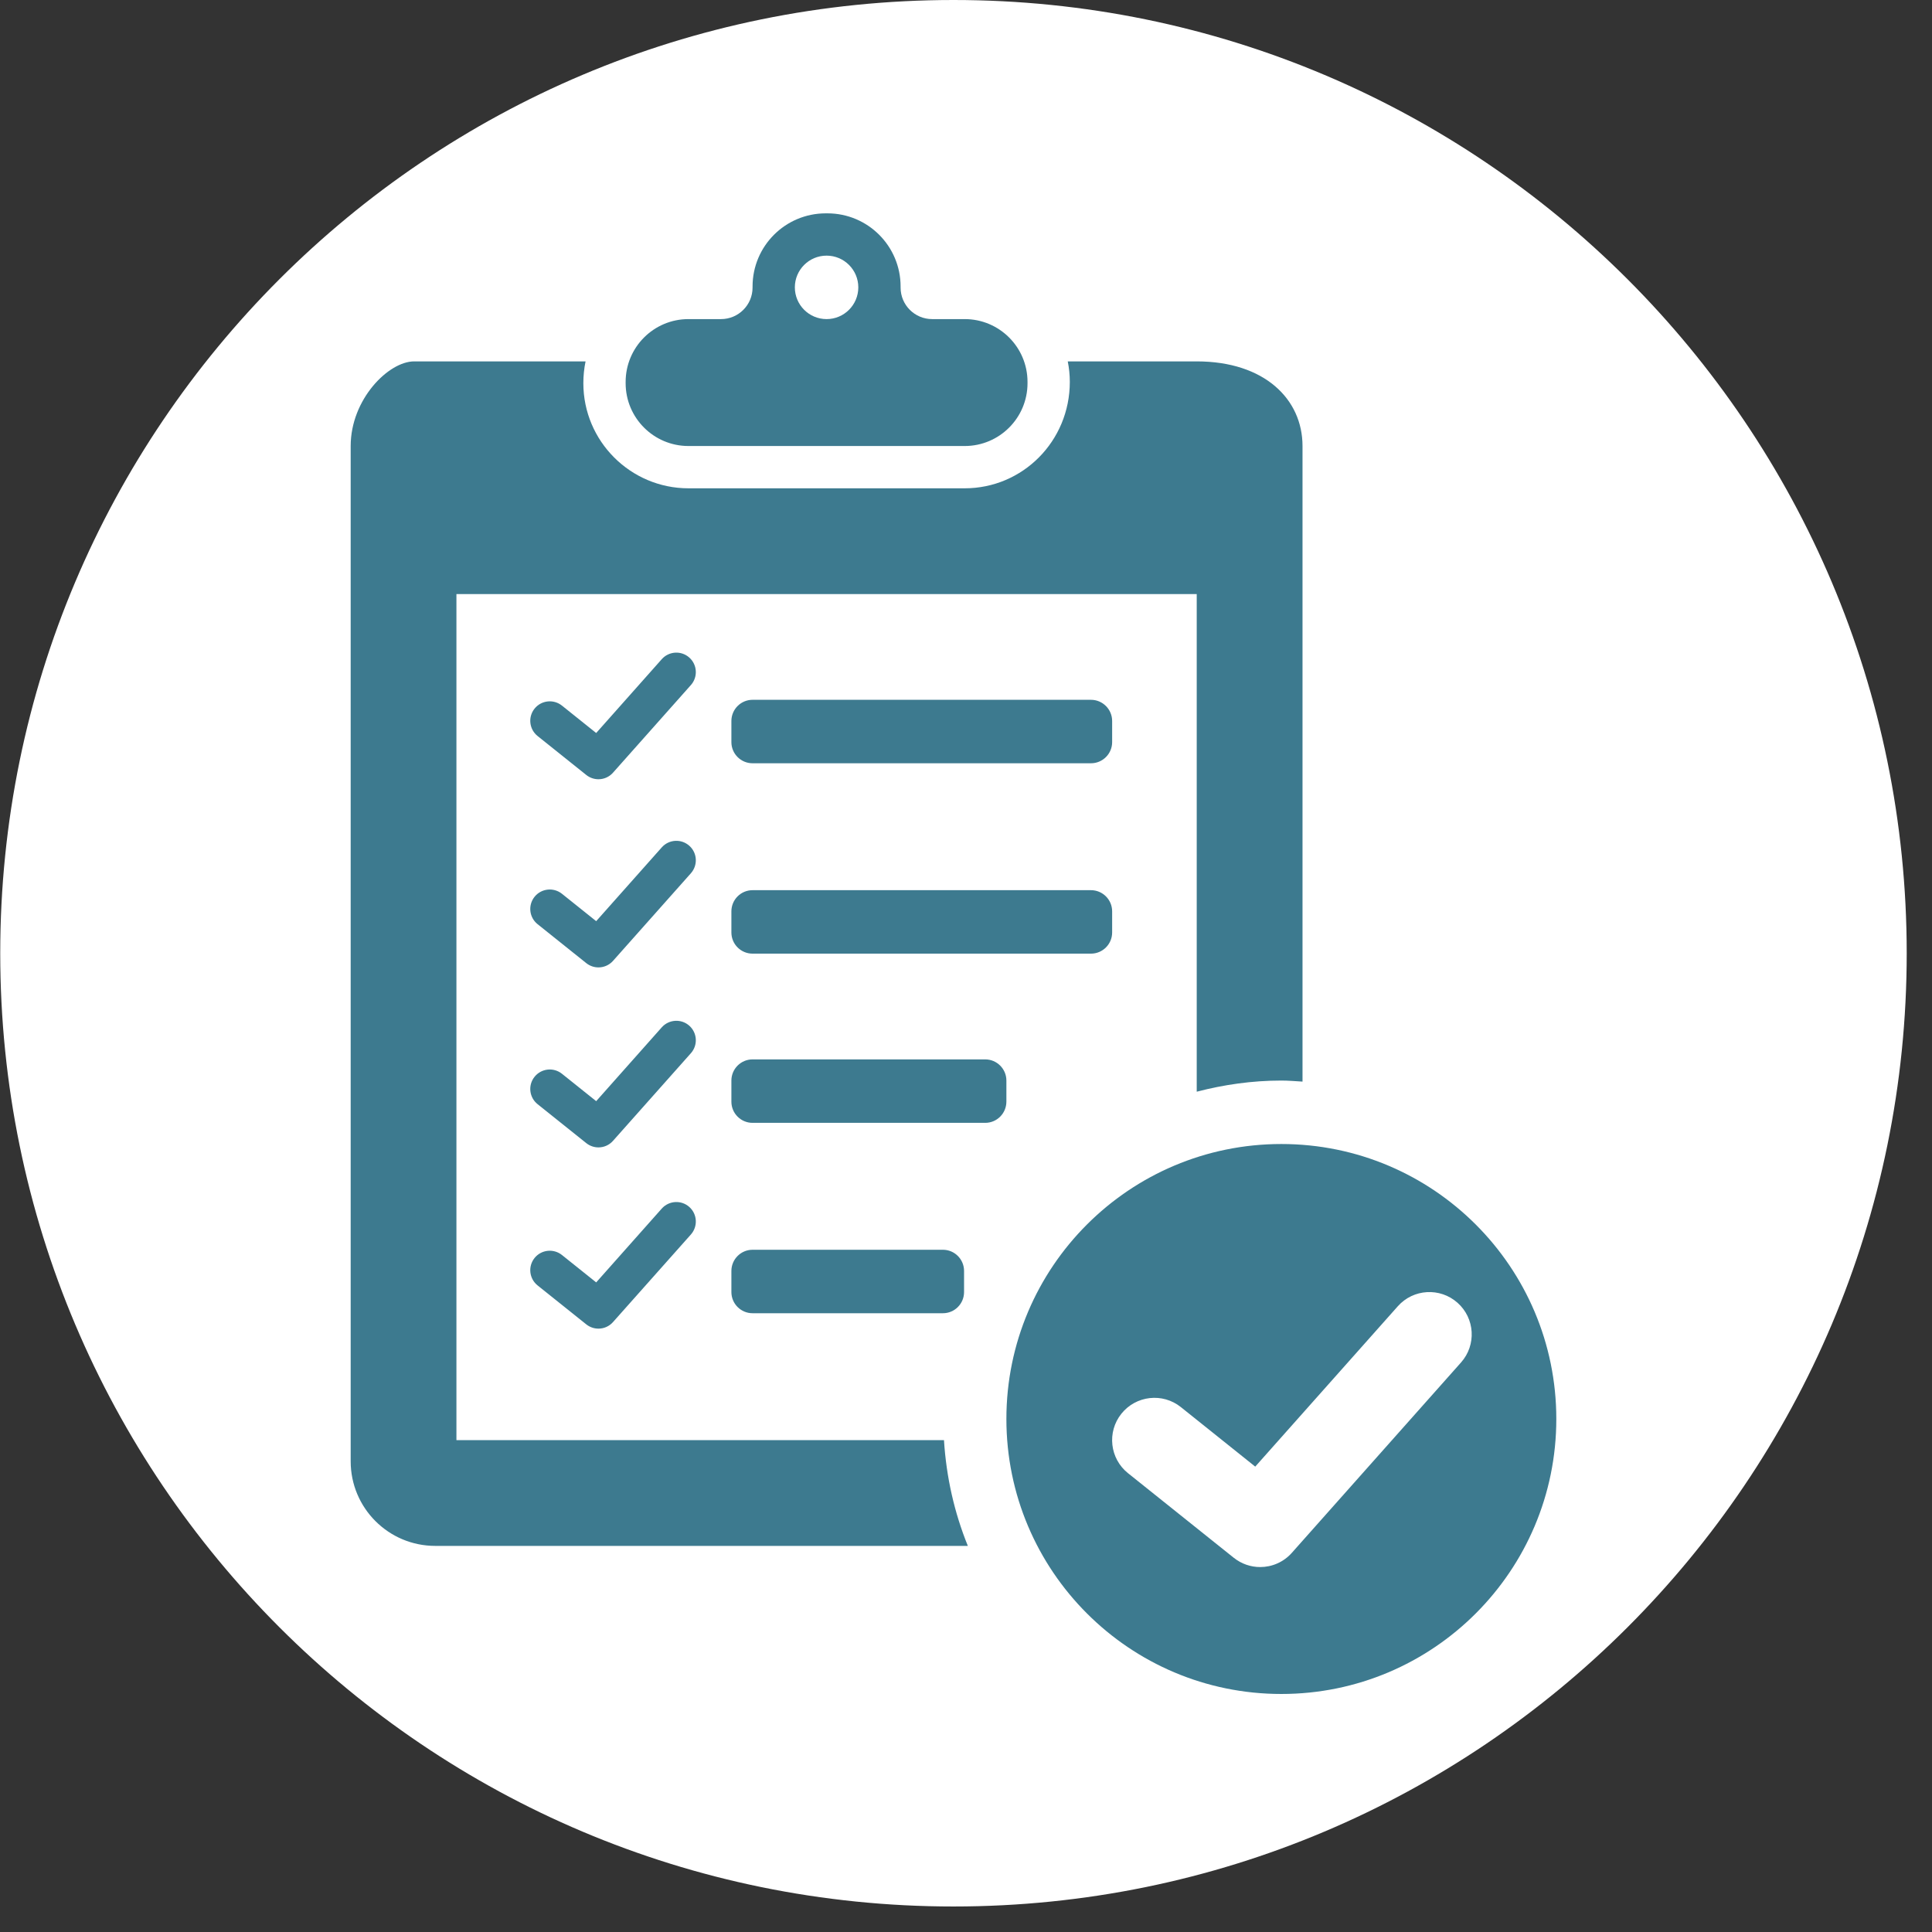
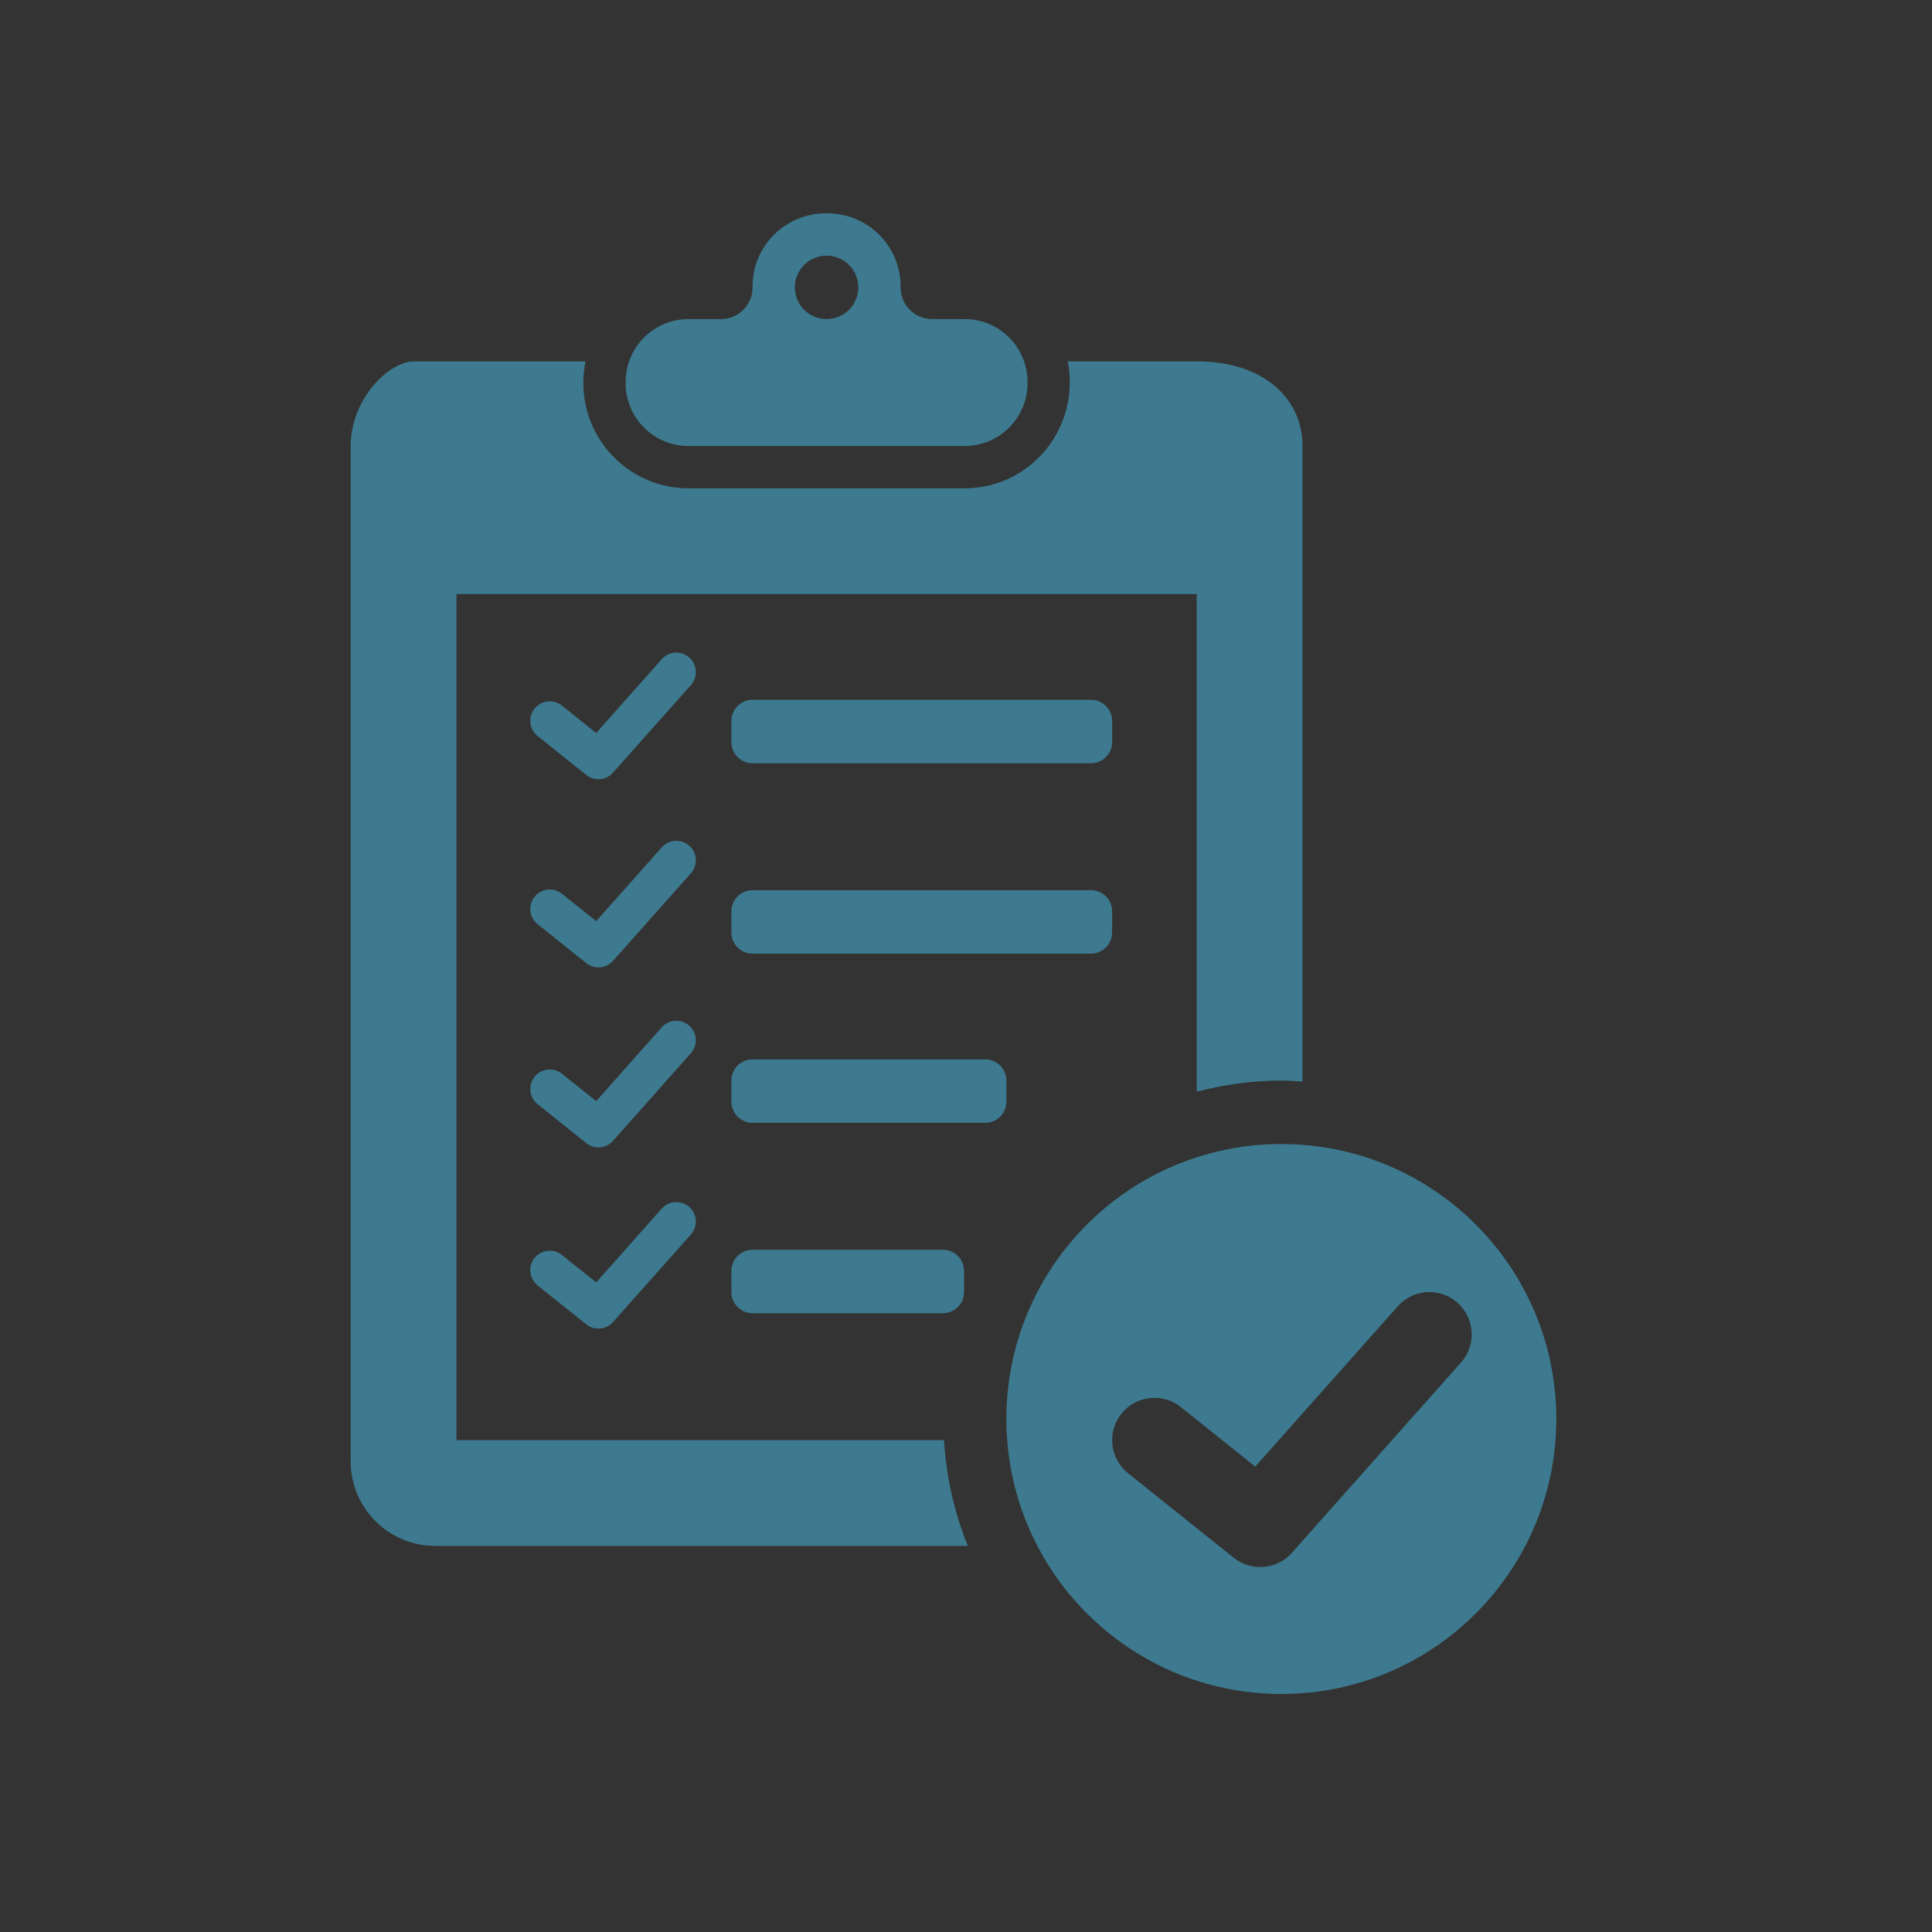
<svg xmlns="http://www.w3.org/2000/svg" width="100%" height="100%" viewBox="0 0 64 64" version="1.1" xml:space="preserve" style="fill-rule:evenodd;clip-rule:evenodd;stroke-linejoin:round;stroke-miterlimit:1.414;">
  <rect x="0" y="0" width="64" height="64" fill="#333333" stroke="none" />
  <g transform="matrix(1.333,0,0,1.333,31.585,0)">
-     <path d="M0,47.378C13.083,47.378 23.689,36.772 23.689,23.689C23.689,10.606 13.083,0 0,0C-13.083,0 -23.689,10.606 -23.689,23.689C-23.689,36.772 -13.083,47.378 0,47.378" style="fill:white;fill-rule:nonzero;" />
-   </g>
+     </g>
  <g transform="matrix(1.333,0,0,1.333,31.957,52.612)">
    <path d="M0,-31.539L-0.809,-31.539C-1.242,-31.539 -1.593,-31.89 -1.593,-32.322L-1.593,-32.349C-1.593,-33.353 -2.407,-34.167 -3.411,-34.167L-3.453,-34.167C-4.458,-34.167 -5.272,-33.353 -5.272,-32.349L-5.272,-32.322C-5.272,-31.89 -5.623,-31.539 -6.055,-31.539L-6.865,-31.539C-7.727,-31.539 -8.426,-30.84 -8.426,-29.978L-8.426,-29.946C-8.426,-29.084 -7.727,-28.385 -6.865,-28.385L0,-28.385C0.862,-28.385 1.561,-29.084 1.561,-29.946L1.561,-29.978C1.561,-30.84 0.862,-31.539 0,-31.539M-3.432,-31.539C-3.868,-31.539 -4.221,-31.892 -4.221,-32.328C-4.221,-32.763 -3.868,-33.116 -3.432,-33.116C-2.997,-33.116 -2.644,-32.763 -2.644,-32.328C-2.644,-31.892 -2.997,-31.539 -3.432,-31.539M0.078,-1.052L-13.157,-1.052C-14.318,-1.052 -15.259,-1.993 -15.259,-3.154L-15.259,-28.385C-15.259,-29.546 -14.318,-30.488 -13.682,-30.488L-9.422,-30.488C-9.458,-30.313 -9.477,-30.132 -9.477,-29.946C-9.477,-28.506 -8.305,-27.334 -6.865,-27.334L0,-27.334C1.441,-27.334 2.612,-28.506 2.612,-29.978C2.612,-30.153 2.594,-30.323 2.561,-30.488L5.766,-30.488C7.453,-30.488 8.395,-29.546 8.395,-28.385L8.395,-12.59C8.22,-12.6 8.046,-12.616 7.869,-12.616C7.142,-12.616 6.44,-12.514 5.766,-12.339L5.766,-24.706L-12.631,-24.706L-12.631,-3.68L-0.515,-3.68C-0.457,-2.756 -0.255,-1.872 0.078,-1.052M7.869,-11.039C4.095,-11.039 1.036,-7.98 1.036,-4.206C1.036,-0.432 4.095,2.628 7.869,2.628C11.643,2.628 14.702,-0.432 14.702,-4.206C14.702,-7.98 11.643,-11.039 7.869,-11.039M12.334,-5.61L8.129,-0.879C7.922,-0.646 7.633,-0.526 7.343,-0.526C7.112,-0.526 6.88,-0.602 6.686,-0.757L4.058,-2.859C3.605,-3.222 3.531,-3.883 3.894,-4.337C4.257,-4.79 4.919,-4.864 5.372,-4.501L7.22,-3.022L10.763,-7.007C11.148,-7.441 11.813,-7.48 12.247,-7.094C12.681,-6.708 12.72,-6.044 12.334,-5.61M3.138,-15.77L-5.272,-15.77C-5.562,-15.77 -5.798,-16.005 -5.798,-16.296L-5.798,-16.821C-5.798,-17.112 -5.562,-17.347 -5.272,-17.347L3.138,-17.347C3.428,-17.347 3.664,-17.112 3.664,-16.821L3.664,-16.296C3.664,-16.005 3.428,-15.77 3.138,-15.77M3.138,-20.501L-5.272,-20.501C-5.562,-20.501 -5.798,-20.736 -5.798,-21.026L-5.798,-21.552C-5.798,-21.842 -5.562,-22.078 -5.272,-22.078L3.138,-22.078C3.428,-22.078 3.664,-21.842 3.664,-21.552L3.664,-21.026C3.664,-20.736 3.428,-20.501 3.138,-20.501M0.51,-11.565L-5.272,-11.565C-5.562,-11.565 -5.798,-11.8 -5.798,-12.091L-5.798,-12.616C-5.798,-12.906 -5.562,-13.142 -5.272,-13.142L0.51,-13.142C0.8,-13.142 1.036,-12.906 1.036,-12.616L1.036,-12.091C1.035,-11.8 0.8,-11.565 0.51,-11.565M-0.541,-6.834L-5.272,-6.834C-5.562,-6.834 -5.798,-7.069 -5.798,-7.36L-5.798,-7.885C-5.798,-8.175 -5.562,-8.411 -5.272,-8.411L-0.541,-8.411C-0.251,-8.411 -0.016,-8.175 -0.016,-7.885L-0.016,-7.36C-0.016,-7.069 -0.251,-6.834 -0.541,-6.834M-6.804,-22.445L-8.74,-20.267C-8.835,-20.159 -8.968,-20.104 -9.102,-20.104C-9.208,-20.104 -9.315,-20.139 -9.404,-20.21L-10.614,-21.178C-10.823,-21.345 -10.857,-21.65 -10.69,-21.858C-10.523,-22.067 -10.218,-22.101 -10.009,-21.934L-9.158,-21.253L-7.528,-23.088C-7.35,-23.288 -7.044,-23.306 -6.844,-23.128C-6.644,-22.95 -6.627,-22.644 -6.804,-22.445M-6.804,-17.768L-8.74,-15.59C-8.835,-15.483 -8.968,-15.428 -9.102,-15.428C-9.208,-15.428 -9.315,-15.463 -9.404,-15.534L-10.614,-16.502C-10.823,-16.669 -10.857,-16.973 -10.69,-17.182C-10.523,-17.391 -10.218,-17.424 -10.009,-17.258L-9.158,-16.577L-7.528,-18.411C-7.35,-18.611 -7.044,-18.629 -6.844,-18.451C-6.644,-18.274 -6.627,-17.968 -6.804,-17.768M-6.804,-13.296L-8.74,-11.118C-8.835,-11.01 -8.968,-10.955 -9.102,-10.955C-9.208,-10.955 -9.315,-10.99 -9.404,-11.061L-10.614,-12.029C-10.823,-12.196 -10.857,-12.501 -10.69,-12.709C-10.523,-12.918 -10.218,-12.952 -10.009,-12.785L-9.158,-12.104L-7.528,-13.939C-7.35,-14.138 -7.044,-14.157 -6.844,-13.979C-6.644,-13.801 -6.627,-13.495 -6.804,-13.296M-6.804,-8.791L-8.74,-6.614C-8.835,-6.506 -8.968,-6.451 -9.102,-6.451C-9.208,-6.451 -9.315,-6.486 -9.404,-6.557L-10.614,-7.525C-10.823,-7.692 -10.857,-7.997 -10.69,-8.206C-10.523,-8.414 -10.218,-8.448 -10.009,-8.281L-9.158,-7.6L-7.528,-9.435C-7.35,-9.634 -7.044,-9.653 -6.844,-9.475C-6.644,-9.297 -6.627,-8.991 -6.804,-8.791" style="fill:rgb(61,122,143);fill-rule:nonzero;" />
  </g>
</svg>